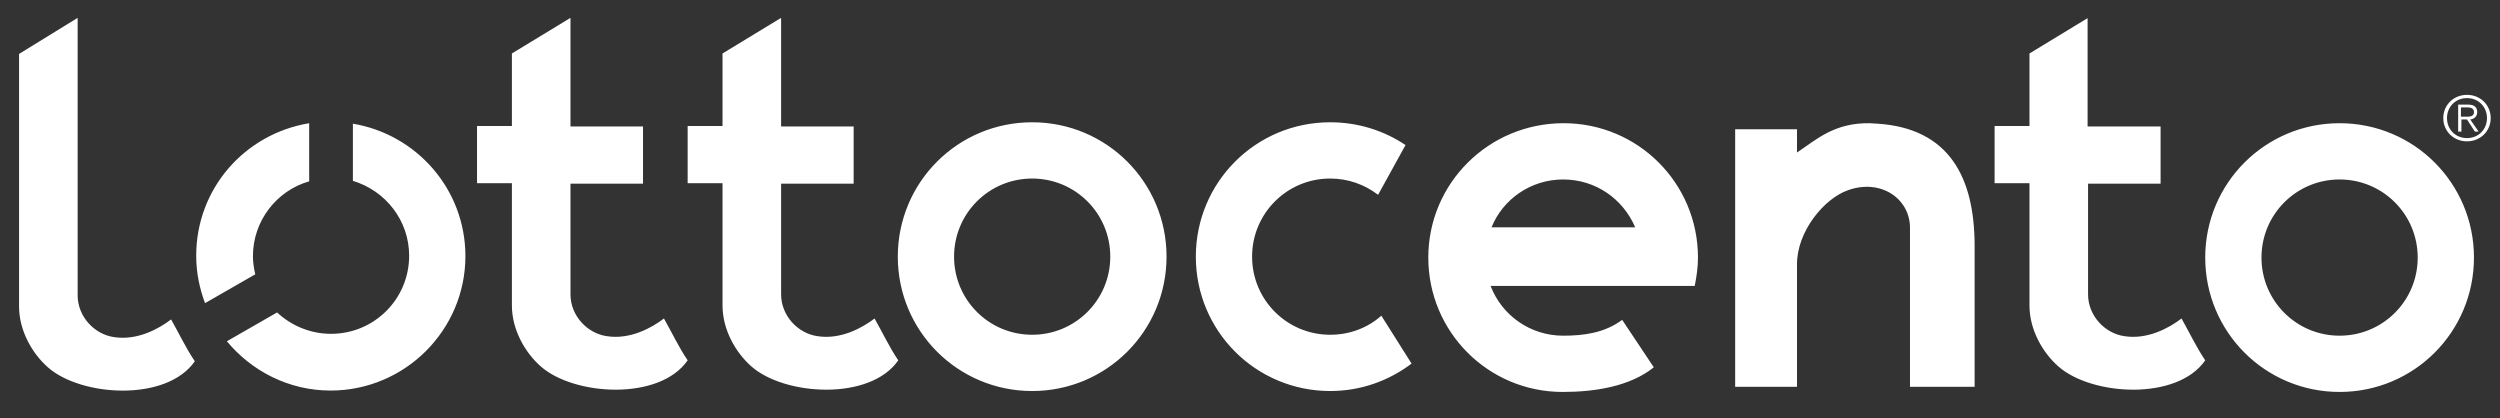
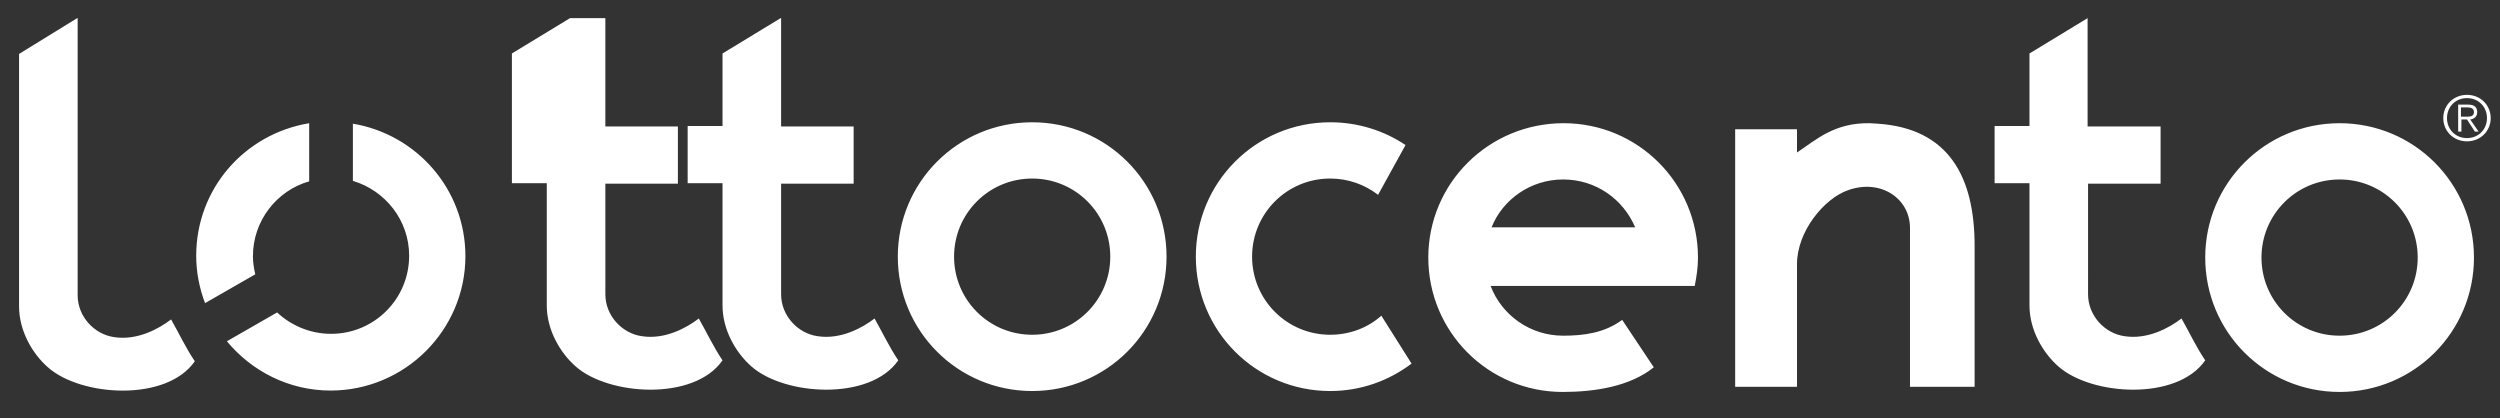
<svg xmlns="http://www.w3.org/2000/svg" xmlns:xlink="http://www.w3.org/1999/xlink" version="1.1" id="Livello_1" x="0px" y="0px" viewBox="0 0 537.7 90" style="enable-background:new 0 0 537.7 90;" xml:space="preserve">
  <rect x="0" y="0" width="537.7" height="90" fill="#333333" stroke="none" />
  <g>
    <g>
      <defs>
-         <path id="SVGID_1_" d="M336.2,38.6c7,0,12.9,4.2,15.5,10.3h-30.9C323.2,42.9,329.2,38.6,336.2,38.6 M307.2,55.4 c0,16,12.9,28.9,28.9,28.9c7,0,14.5-1.2,19.6-5.3l-6.8-10.2c-3.8,2.8-8.2,3.4-12.7,3.4c-7.1,0-13.2-4.4-15.6-10.7h31.2h9.7h3 c0.4-2,0.7-4,0.7-6.1c0-16-12.9-28.9-28.9-28.9C320.2,26.5,307.2,39.4,307.2,55.4 M486.4,55.4c0-9.3,7.5-16.8,16.8-16.8 c9.3,0,16.8,7.5,16.8,16.8c0,9.3-7.5,16.8-16.8,16.8C493.9,72.2,486.4,64.7,486.4,55.4 M474.3,55.4c0,16,12.9,28.9,28.9,28.9 c16,0,28.9-12.9,28.9-28.9s-12.9-28.9-28.9-28.9C487.2,26.5,474.3,39.4,474.3,55.4 M42.2,55c0,3.6,0.7,7,1.9,10.2l10.8-6.2 c-0.3-1.3-0.5-2.6-0.5-3.9c0-7.6,5.1-14.1,12.1-16.1V26.5C52.6,28.8,42.2,40.6,42.2,55 M75.9,38.9c7,2.1,12.1,8.5,12.1,16.1 c0,9.3-7.5,16.8-16.8,16.8c-4.5,0-8.6-1.8-11.6-4.6l-10.8,6.2C54.1,79.8,62.1,84,71.1,84c16,0,29-13,29-28.9 c0-14.4-10.5-26.2-24.2-28.5V38.9z M386.5,32.8v-5h-13.3v55.4h13.3V56.8c0-7,5.8-14.1,11-15.9c7-2.5,13.3,1.8,13.3,8.1v34.2h13.9 c0-10.4,0-20.9,0-30.3c0-14.8-5.5-25.3-20.9-26.3c-0.6,0-1.2-0.1-1.7-0.1C394.5,26.4,390.7,30,386.5,32.8 M205.2,55.2 c0-9.3,7.5-16.8,16.8-16.8s16.8,7.5,16.8,16.8c0,9.3-7.5,16.8-16.8,16.8S205.2,64.5,205.2,55.2 M193.1,55.2 c0,16,12.9,28.9,28.9,28.9c16,0,28.9-12.9,28.9-28.9c0-16-12.9-28.9-28.9-28.9C206,26.3,193.1,39.2,193.1,55.2 M257.2,55.2 c0,16,12.9,28.9,28.9,28.9c6.6,0,12.6-2.2,17.5-5.9l-6.5-10.3c-2.9,2.6-6.8,4.1-11,4.1c-9.3,0-16.8-7.5-16.8-16.8 c0-9.3,7.5-16.8,16.8-16.8c3.9,0,7.4,1.3,10.3,3.5l5.9-10.7c-4.6-3.1-10.2-4.9-16.2-4.9C270.1,26.3,257.2,39.2,257.2,55.2 M529.4,23.1h1.3c0.7,0,1.4,0.2,1.4,1c0,1-0.9,1-1.8,1h-1V23.1z M528.7,22.5v5.8h0.7v-2.6h1.2l1.7,2.6h0.8l-1.8-2.6 c0.8-0.1,1.5-0.6,1.5-1.6c0-1-0.6-1.6-1.9-1.6H528.7z M526.3,25.4c0-2.4,1.8-4.3,4.3-4.3c2.5,0,4.3,1.9,4.3,4.3 c0,2.4-1.8,4.3-4.3,4.3C528.1,29.7,526.3,27.8,526.3,25.4 M525.5,25.4c0,2.8,2.2,5,5.1,5s5.1-2.2,5.1-5c0-2.8-2.2-5-5.1-5 S525.5,22.6,525.5,25.4 M16.6,3.9L4.1,11.6v27.9v23.1v3.3c0,5.3,2.9,10.2,6.2,13.1c7.1,6.3,25.5,7.5,31.6-1.3 c-1.9-2.8-3.4-6-5.1-9c-2.6,2-7.3,4.6-12.3,3.8c-4.2-0.6-7.8-4.4-7.8-9V40.2v-13V3.9z M122.6,3.9l-12.5,7.6v15.6h-7.5v12.3h7.5 v0.7v22.3v3.3c0,5.3,2.9,10.2,6.2,13.1c7.1,6.3,25.5,7.5,31.6-1.3c-1.9-2.8-3.4-6-5.1-9c-2.6,2-7.3,4.6-12.3,3.8 c-4.2-0.6-7.8-4.4-7.8-9V40.2v-0.7h15.6V27.2h-15.6V3.9z M167.9,3.9l-12.5,7.6v15.6h-7.5v12.3h7.5v0.7v22.3v3.3 c0,5.3,2.9,10.2,6.2,13.1c7.1,6.3,25.5,7.5,31.6-1.3c-1.9-2.8-3.4-6-5.1-9c-2.6,2-7.3,4.6-12.3,3.8c-4.2-0.6-7.8-4.4-7.8-9V40.2 v-0.7h15.6V27.2h-15.6V3.9z M449,3.9l-12.5,7.6v15.6H429v12.3h7.5v0.7v22.3v3.3c0,5.3,2.9,10.2,6.2,13.1 c7.1,6.3,25.5,7.5,31.6-1.3c-1.9-2.8-3.4-6-5.1-9c-2.6,2-7.3,4.6-12.3,3.8c-4.2-0.6-7.8-4.4-7.8-9V40.2v-0.7h15.6V27.2H449V3.9z" />
+         <path id="SVGID_1_" d="M336.2,38.6c7,0,12.9,4.2,15.5,10.3h-30.9C323.2,42.9,329.2,38.6,336.2,38.6 M307.2,55.4 c0,16,12.9,28.9,28.9,28.9c7,0,14.5-1.2,19.6-5.3l-6.8-10.2c-3.8,2.8-8.2,3.4-12.7,3.4c-7.1,0-13.2-4.4-15.6-10.7h31.2h9.7h3 c0.4-2,0.7-4,0.7-6.1c0-16-12.9-28.9-28.9-28.9C320.2,26.5,307.2,39.4,307.2,55.4 M486.4,55.4c0-9.3,7.5-16.8,16.8-16.8 c9.3,0,16.8,7.5,16.8,16.8c0,9.3-7.5,16.8-16.8,16.8C493.9,72.2,486.4,64.7,486.4,55.4 M474.3,55.4c0,16,12.9,28.9,28.9,28.9 c16,0,28.9-12.9,28.9-28.9s-12.9-28.9-28.9-28.9C487.2,26.5,474.3,39.4,474.3,55.4 M42.2,55c0,3.6,0.7,7,1.9,10.2l10.8-6.2 c-0.3-1.3-0.5-2.6-0.5-3.9c0-7.6,5.1-14.1,12.1-16.1V26.5C52.6,28.8,42.2,40.6,42.2,55 M75.9,38.9c7,2.1,12.1,8.5,12.1,16.1 c0,9.3-7.5,16.8-16.8,16.8c-4.5,0-8.6-1.8-11.6-4.6l-10.8,6.2C54.1,79.8,62.1,84,71.1,84c16,0,29-13,29-28.9 c0-14.4-10.5-26.2-24.2-28.5V38.9z M386.5,32.8v-5h-13.3v55.4h13.3V56.8c0-7,5.8-14.1,11-15.9c7-2.5,13.3,1.8,13.3,8.1v34.2h13.9 c0-10.4,0-20.9,0-30.3c0-14.8-5.5-25.3-20.9-26.3c-0.6,0-1.2-0.1-1.7-0.1C394.5,26.4,390.7,30,386.5,32.8 M205.2,55.2 c0-9.3,7.5-16.8,16.8-16.8s16.8,7.5,16.8,16.8c0,9.3-7.5,16.8-16.8,16.8S205.2,64.5,205.2,55.2 M193.1,55.2 c0,16,12.9,28.9,28.9,28.9c16,0,28.9-12.9,28.9-28.9c0-16-12.9-28.9-28.9-28.9C206,26.3,193.1,39.2,193.1,55.2 M257.2,55.2 c0,16,12.9,28.9,28.9,28.9c6.6,0,12.6-2.2,17.5-5.9l-6.5-10.3c-2.9,2.6-6.8,4.1-11,4.1c-9.3,0-16.8-7.5-16.8-16.8 c0-9.3,7.5-16.8,16.8-16.8c3.9,0,7.4,1.3,10.3,3.5l5.9-10.7c-4.6-3.1-10.2-4.9-16.2-4.9C270.1,26.3,257.2,39.2,257.2,55.2 M529.4,23.1h1.3c0.7,0,1.4,0.2,1.4,1c0,1-0.9,1-1.8,1h-1V23.1z M528.7,22.5v5.8h0.7v-2.6h1.2l1.7,2.6h0.8l-1.8-2.6 c0.8-0.1,1.5-0.6,1.5-1.6c0-1-0.6-1.6-1.9-1.6H528.7z M526.3,25.4c0-2.4,1.8-4.3,4.3-4.3c2.5,0,4.3,1.9,4.3,4.3 c0,2.4-1.8,4.3-4.3,4.3C528.1,29.7,526.3,27.8,526.3,25.4 M525.5,25.4c0,2.8,2.2,5,5.1,5s5.1-2.2,5.1-5c0-2.8-2.2-5-5.1-5 S525.5,22.6,525.5,25.4 M16.6,3.9L4.1,11.6v27.9v23.1v3.3c0,5.3,2.9,10.2,6.2,13.1c7.1,6.3,25.5,7.5,31.6-1.3 c-1.9-2.8-3.4-6-5.1-9c-2.6,2-7.3,4.6-12.3,3.8c-4.2-0.6-7.8-4.4-7.8-9V40.2v-13V3.9z M122.6,3.9l-12.5,7.6v15.6v12.3h7.5 v0.7v22.3v3.3c0,5.3,2.9,10.2,6.2,13.1c7.1,6.3,25.5,7.5,31.6-1.3c-1.9-2.8-3.4-6-5.1-9c-2.6,2-7.3,4.6-12.3,3.8 c-4.2-0.6-7.8-4.4-7.8-9V40.2v-0.7h15.6V27.2h-15.6V3.9z M167.9,3.9l-12.5,7.6v15.6h-7.5v12.3h7.5v0.7v22.3v3.3 c0,5.3,2.9,10.2,6.2,13.1c7.1,6.3,25.5,7.5,31.6-1.3c-1.9-2.8-3.4-6-5.1-9c-2.6,2-7.3,4.6-12.3,3.8c-4.2-0.6-7.8-4.4-7.8-9V40.2 v-0.7h15.6V27.2h-15.6V3.9z M449,3.9l-12.5,7.6v15.6H429v12.3h7.5v0.7v22.3v3.3c0,5.3,2.9,10.2,6.2,13.1 c7.1,6.3,25.5,7.5,31.6-1.3c-1.9-2.8-3.4-6-5.1-9c-2.6,2-7.3,4.6-12.3,3.8c-4.2-0.6-7.8-4.4-7.8-9V40.2v-0.7h15.6V27.2H449V3.9z" />
      </defs>
      <use xlink:href="#SVGID_1_" style="overflow:visible;fill:#FFFFFF;" />
      <clipPath id="SVGID_2_">
        <use xlink:href="#SVGID_1_" style="overflow:visible;" />
      </clipPath>
    </g>
  </g>
</svg>